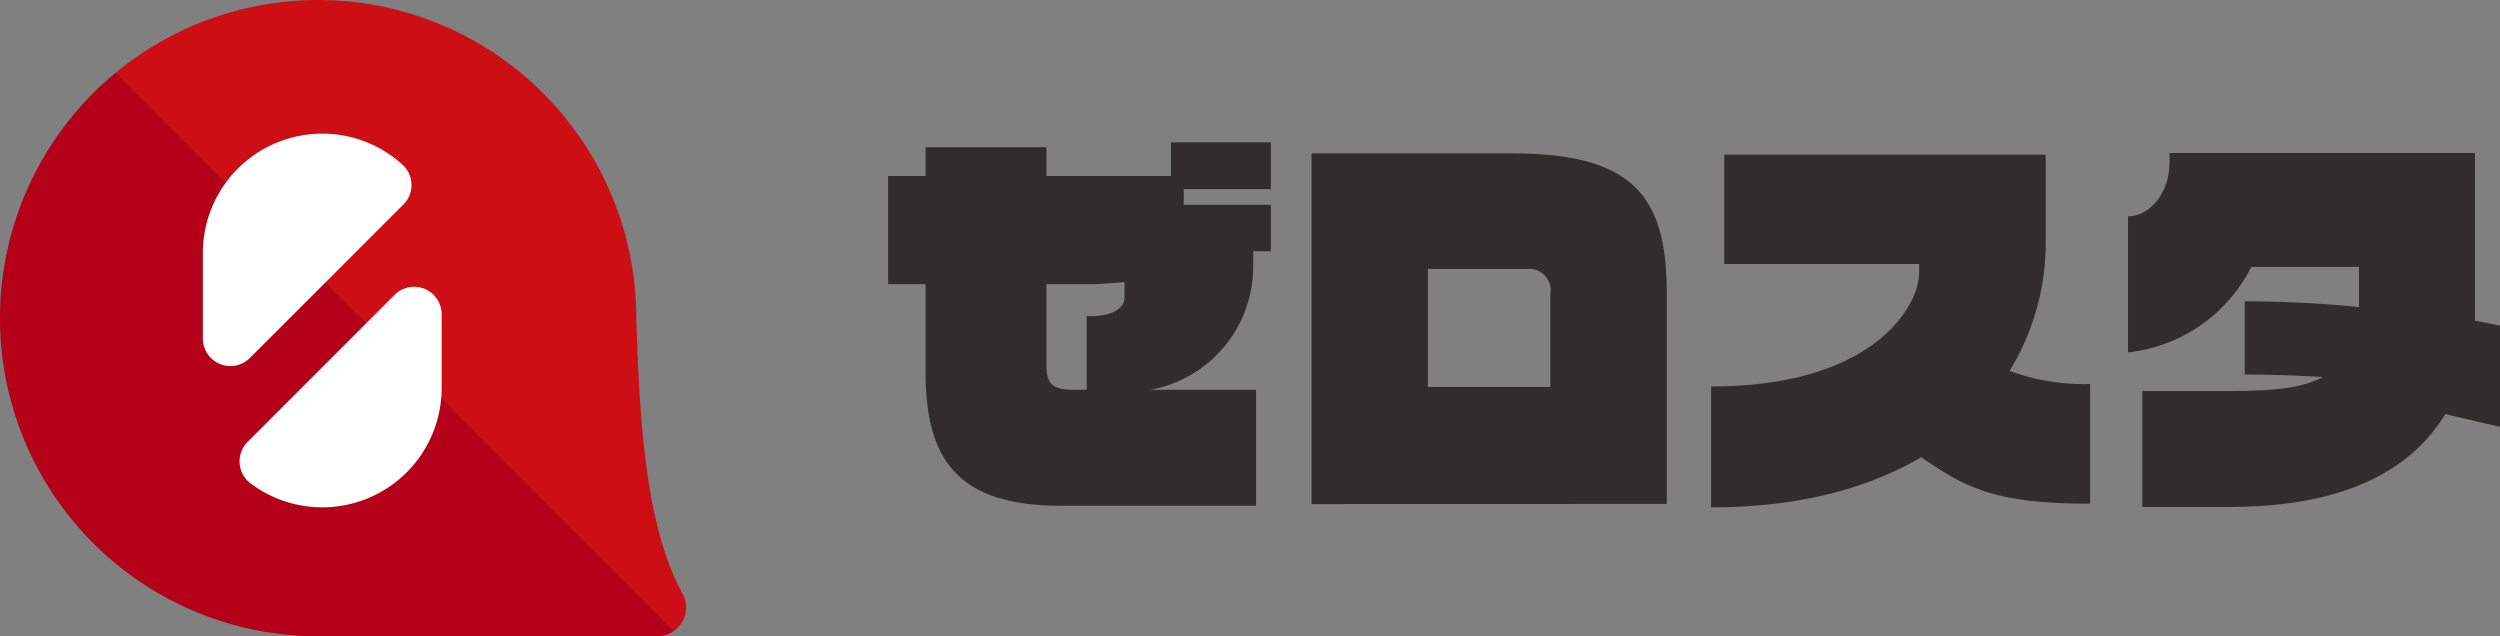
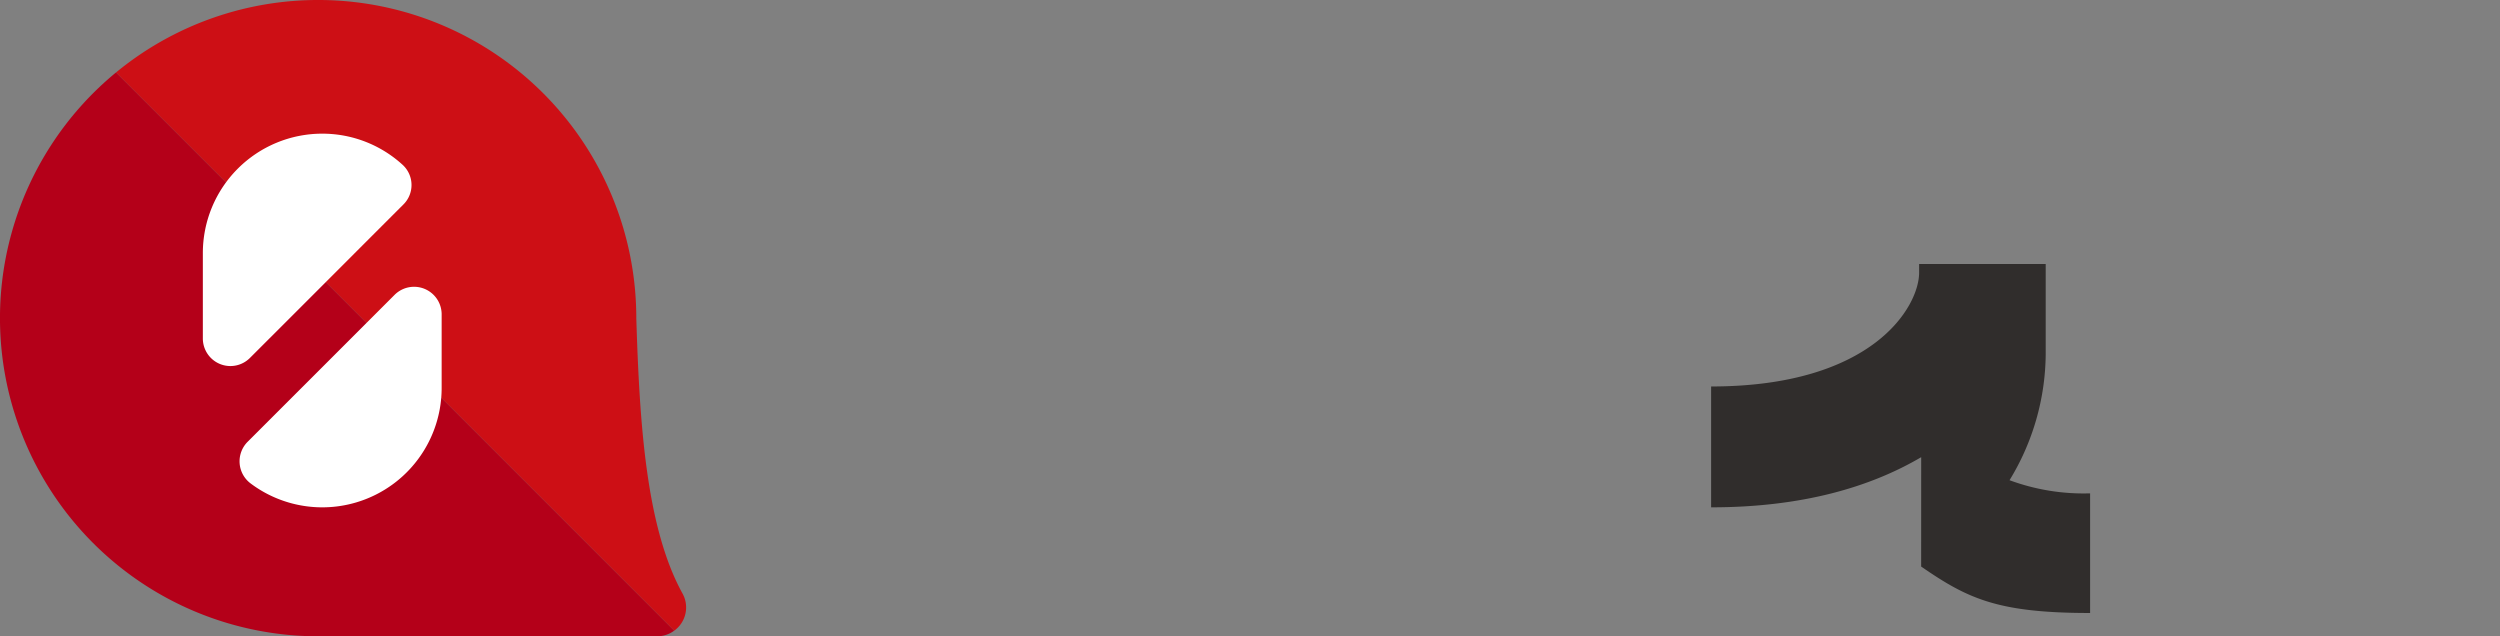
<svg xmlns="http://www.w3.org/2000/svg" width="217" height="55.229" viewBox="0 0 217 55.229">
  <rect x="0" y="0" width="217" height="55.229" fill="#808080" stroke="none" />
  <g id="logo" transform="translate(-569.825 -773)">
    <path id="Path_789" data-name="Path 789" d="M119.642,51.531c-3.148-5.7-3.734-14.62-4.019-23.915A27.615,27.615,0,0,0,70.462,6.29l48.453,48.453a2.488,2.488,0,0,0,.727-3.212" transform="translate(509.433 773)" fill="#cd0f15" />
    <path id="Path_790" data-name="Path 790" d="M66.41,8.82A27.615,27.615,0,0,0,83.955,57.761h29.419a2.49,2.49,0,0,0,1.488-.488Z" transform="translate(513.485 770.469)" fill="#b40019" />
    <path id="Path_791" data-name="Path 791" d="M91.4,16.27h0A10.364,10.364,0,0,0,81.032,26.634v7.414a2.393,2.393,0,0,0,4.085,1.692L98.439,22.418A2.377,2.377,0,0,0,98.4,19,10.326,10.326,0,0,0,91.4,16.27" transform="translate(506.4 768.332)" fill="#fff" />
    <path id="Path_792" data-name="Path 792" d="M86.2,48.363a2.4,2.4,0,0,0,.266,3.617,10.361,10.361,0,0,0,16.576-8.293V37.3a2.393,2.393,0,0,0-4.085-1.692Z" transform="translate(505.118 762.986)" fill="#fff" />
    <g id="Group_1508" data-name="Group 1508" transform="translate(646.915 785.351)">
-       <path id="Path_793" data-name="Path 793" d="M31.686,109.509v1.249a10.869,10.869,0,0,1-8.921,10.776h9.171V131.6H15.022c-8.742,0-11.774-3.747-11.774-11.6v-7.636H0v-9.384H3.248v-2.5H13.737v2.5H24.549v-2.926H33.22v4.067H25.656v1.356H33.22v4.032Zm-11.168,2.676-2.32.178H13.737v6.923c0,1.748.5,2.248,2.356,2.248h1.142v-6.389h.357c2.212,0,2.926-.927,2.926-1.569Z" transform="translate(0 -100.053)" fill="#302d2c" />
-       <path id="Path_794" data-name="Path 794" d="M51.54,131.841V101.4H68.811c10.49,0,13.559,3.533,13.559,12.132v18.3Zm20.732-18.3a1.847,1.847,0,0,0-2.034-2.105h-8.6v10.241H72.272Z" transform="translate(-14.788 -100.441)" fill="#302d2c" />
-       <path id="Path_795" data-name="Path 795" d="M118.413,127.817c-4.425,2.6-10.347,4.353-18.234,4.353V121.679c14.095,0,18.055-6.958,18.055-9.883v-.749H101.321v-9.491h27.9v7.85a21.234,21.234,0,0,1-3.14,10.918,18.568,18.568,0,0,0,6.994,1.142v10.384c-8.028,0-10.633-1.249-14.665-4.032" transform="translate(-28.744 -100.484)" fill="#302d2c" />
-       <path id="Path_796" data-name="Path 796" d="M178.466,124.012c-2.819,4.639-8.386,8.064-18.733,8.064h-7.565V122.013h7.671c3.676,0,6.244-.249,7.994-1.213-2.32-.143-4.853-.214-6.779-.214v-6.357c3,0,6.851.178,9.919.5v-3.491h-9.348a13.611,13.611,0,0,1-10.7,7.422V106.85c1.927,0,3.6-2.069,3.6-4.674v-.821h26.512v14.552c.928.178,1.748.357,2.176.429v8.784c-.963-.215-2.675-.607-4.746-1.107" transform="translate(-43.302 -100.426)" fill="#302d2c" />
+       <path id="Path_795" data-name="Path 795" d="M118.413,127.817c-4.425,2.6-10.347,4.353-18.234,4.353V121.679c14.095,0,18.055-6.958,18.055-9.883v-.749H101.321h27.9v7.85a21.234,21.234,0,0,1-3.14,10.918,18.568,18.568,0,0,0,6.994,1.142v10.384c-8.028,0-10.633-1.249-14.665-4.032" transform="translate(-28.744 -100.484)" fill="#302d2c" />
    </g>
  </g>
</svg>